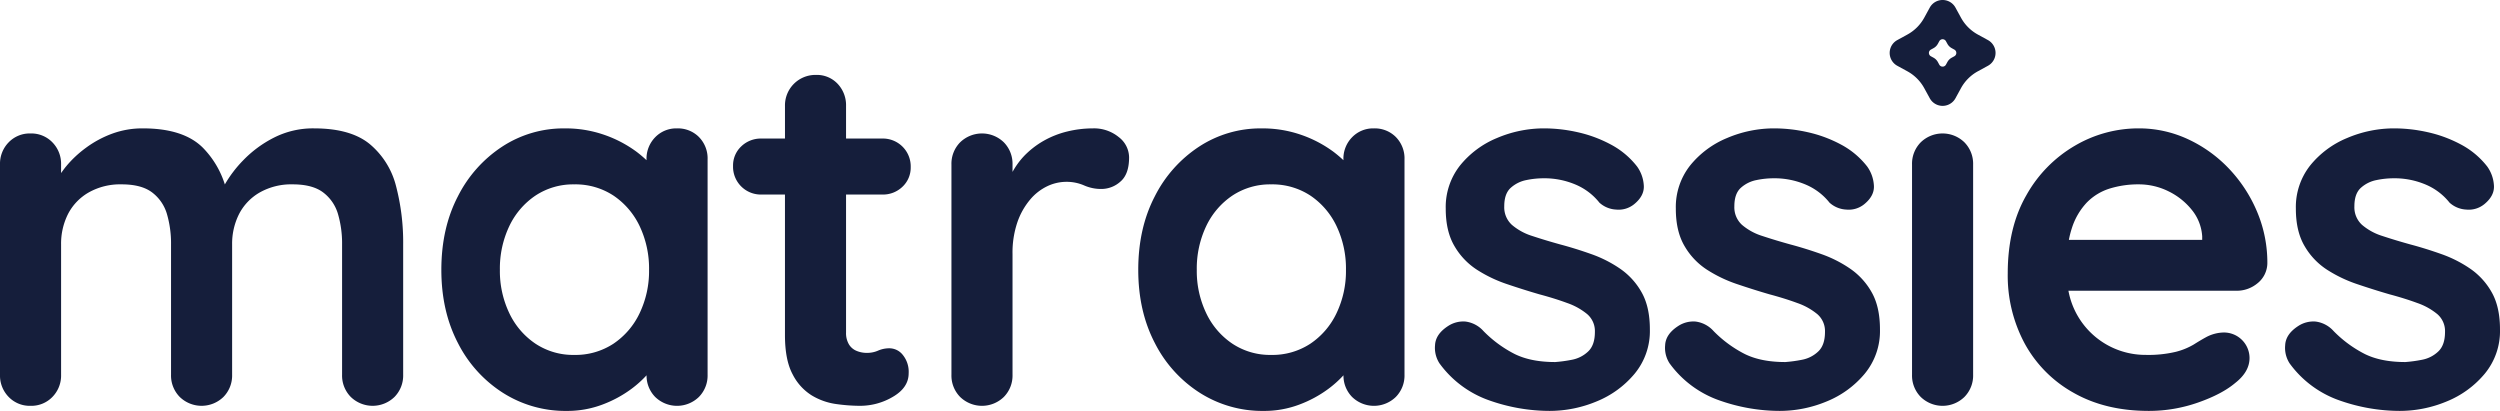
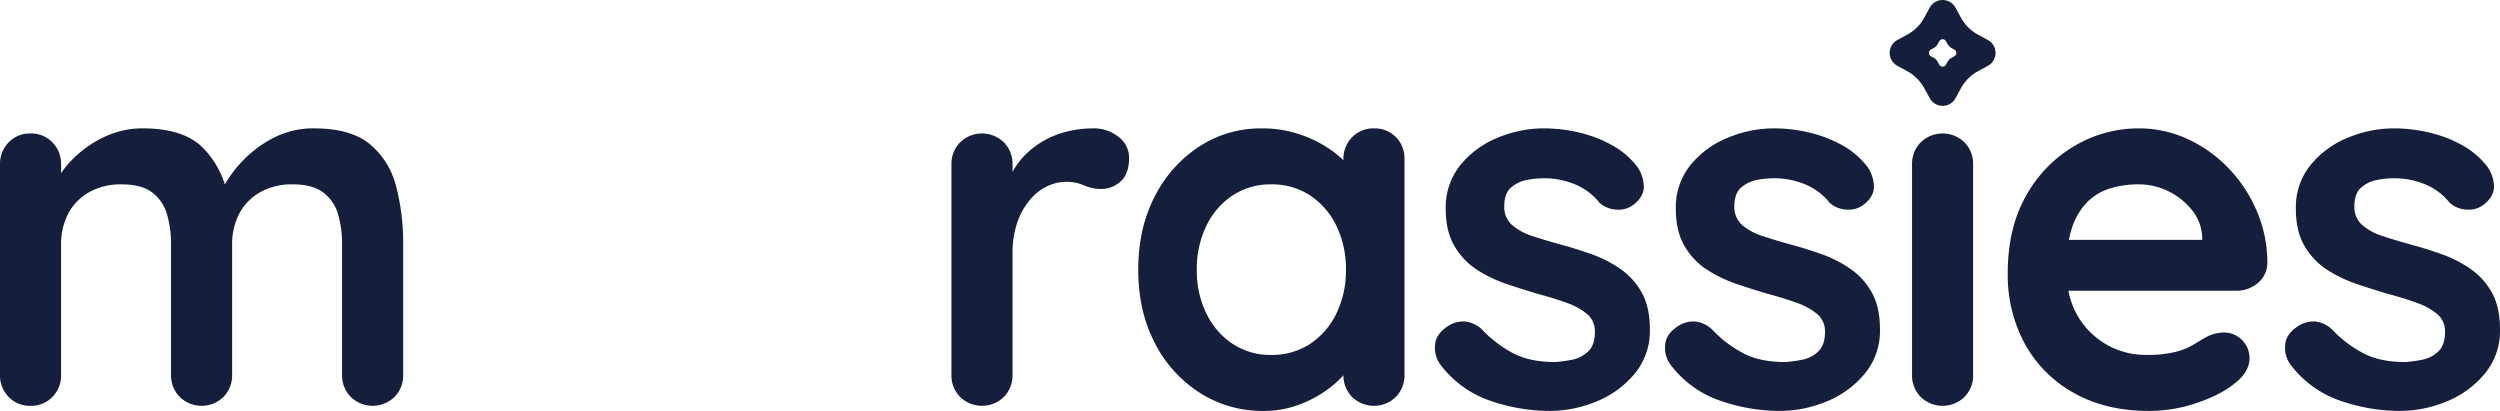
<svg xmlns="http://www.w3.org/2000/svg" width="901.638" height="148.197" viewBox="0 0 901.638 148.197">
  <defs>
    <clipPath id="clip-path">
      <rect id="Rectangle_2" data-name="Rectangle 2" width="901.638" height="148.197" fill="#151e3b" />
    </clipPath>
  </defs>
  <g id="Group_4" data-name="Group 4" transform="translate(0 0)">
    <g id="Group_3" data-name="Group 3" transform="translate(0 0)" clip-path="url(#clip-path)">
      <path id="Path_2" data-name="Path 2" d="M221.037,14.454l-3.635-1.99a15.316,15.316,0,0,1-6.084-6.081l-1.987-3.635a5.287,5.287,0,0,0-9.275,0l-1.987,3.635a15.292,15.292,0,0,1-6.084,6.081l-3.632,1.99a5.284,5.284,0,0,0,0,9.275l3.632,1.987a15.315,15.315,0,0,1,6.084,6.081l1.987,3.635a5.284,5.284,0,0,0,9.275,0l1.987-3.635a15.339,15.339,0,0,1,6.084-6.081l3.635-1.987a5.287,5.287,0,0,0,0-9.275m-12.11,5.838-.94.514a3.942,3.942,0,0,0-1.575,1.575l-.518.944a1.37,1.37,0,0,1-2.4,0l-.514-.944a3.965,3.965,0,0,0-1.575-1.575l-.944-.514a1.37,1.37,0,0,1,0-2.4l.944-.518a3.955,3.955,0,0,0,1.575-1.572l.514-.944a1.37,1.37,0,0,1,2.4,0l.518.944a3.933,3.933,0,0,0,1.575,1.572l.94.518a1.367,1.367,0,0,1,0,2.4" transform="translate(495.92 -0.002)" fill="#151e3b" />
      <path id="Path_3" data-name="Path 3" d="M142.839,33.447A28.939,28.939,0,0,0,133.384,18.3q-6.885-5.684-20.108-5.692a31.1,31.1,0,0,0-14.592,3.4,41.421,41.421,0,0,0-11.111,8.262,43.349,43.349,0,0,0-6.481,8.559,33.03,33.03,0,0,0-7.836-13.149q-6.984-7.061-21.668-7.069a31.544,31.544,0,0,0-11.2,1.931,38,38,0,0,0-9.363,5.049,39.442,39.442,0,0,0-7.16,6.7c-.687.837-1.256,1.63-1.836,2.431V25.644a11.028,11.028,0,0,0-3.121-7.987,10.55,10.55,0,0,0-7.895-3.213,10.547,10.547,0,0,0-7.9,3.213A11.025,11.025,0,0,0,0,25.644V101.47a11.007,11.007,0,0,0,3.117,7.987,10.534,10.534,0,0,0,7.9,3.213,10.537,10.537,0,0,0,7.895-3.213,11.01,11.01,0,0,0,3.121-7.987v-47a23.728,23.728,0,0,1,2.475-10.928,19.011,19.011,0,0,1,7.439-7.8A23.03,23.03,0,0,1,43.88,32.8q7.16,0,11.016,2.938a15.012,15.012,0,0,1,5.324,7.8,37.856,37.856,0,0,1,1.465,10.928v47a11,11,0,0,0,3.125,7.987,11.306,11.306,0,0,0,15.789,0,11.007,11.007,0,0,0,3.117-7.987v-47A23.776,23.776,0,0,1,86.2,43.545a18.987,18.987,0,0,1,7.439-7.8A23.039,23.039,0,0,1,105.569,32.8q7.155,0,11.016,2.938a15.012,15.012,0,0,1,5.324,7.8,37.856,37.856,0,0,1,1.465,10.928v47a10.983,10.983,0,0,0,3.125,7.987,11.306,11.306,0,0,0,15.789,0,11.007,11.007,0,0,0,3.117-7.987v-47a80.232,80.232,0,0,0-2.567-21.026" transform="translate(0 33.69)" fill="#151e3b" />
-       <path id="Path_4" data-name="Path 4" d="M136.25,15.724a10.7,10.7,0,0,0-7.891-3.114,10.553,10.553,0,0,0-7.9,3.213,11,11,0,0,0-3.117,7.983v.272a44.616,44.616,0,0,0-3.584-3.026A43.517,43.517,0,0,0,102.284,15a42.353,42.353,0,0,0-14.5-2.387,40.423,40.423,0,0,0-22.4,6.518A46.342,46.342,0,0,0,49.316,37.117Q43.345,48.6,43.349,63.65q0,14.866,5.967,26.346a45.791,45.791,0,0,0,16.248,17.989,41.951,41.951,0,0,0,22.95,6.521,35.833,35.833,0,0,0,12.947-2.295,42.66,42.66,0,0,0,10.373-5.6,38.54,38.54,0,0,0,5.523-4.953,10.977,10.977,0,0,0,3.1,7.8,11.306,11.306,0,0,0,15.789,0,11,11,0,0,0,3.125-7.986V23.806a10.956,10.956,0,0,0-3.125-8.082M114.86,79.256a27.287,27.287,0,0,1-9.452,11.016,24.915,24.915,0,0,1-14.141,4.039,24.581,24.581,0,0,1-13.953-4.039,27.268,27.268,0,0,1-9.455-11.016,35.176,35.176,0,0,1-3.4-15.606,35.641,35.641,0,0,1,3.4-15.8,27.413,27.413,0,0,1,9.455-11.016,24.633,24.633,0,0,1,13.953-4.032,24.967,24.967,0,0,1,14.141,4.032,27.433,27.433,0,0,1,9.452,11.016,35.642,35.642,0,0,1,3.4,15.8,35.178,35.178,0,0,1-3.4,15.606" transform="translate(115.827 33.693)" fill="#151e3b" />
-       <path id="Path_5" data-name="Path 5" d="M128.547,105.951a10.124,10.124,0,0,0-4.223.83,9.807,9.807,0,0,1-4.039.823,9.543,9.543,0,0,1-3.764-.734,5.76,5.76,0,0,1-2.754-2.383,7.968,7.968,0,0,1-1.013-4.226V50.5h13.039a10.118,10.118,0,0,0,7.344-2.846,9.45,9.45,0,0,0,2.938-7.069,10.04,10.04,0,0,0-10.281-10.281H112.754V18.558a11.2,11.2,0,0,0-3.026-7.987,10.258,10.258,0,0,0-7.8-3.213,10.978,10.978,0,0,0-11.2,11.2v11.75H82.277a10.142,10.142,0,0,0-7.344,2.849A9.439,9.439,0,0,0,72,40.227,10.028,10.028,0,0,0,82.277,50.5h8.446v50.673q0,9,2.754,14.141a19.063,19.063,0,0,0,6.885,7.616,23.109,23.109,0,0,0,8.816,3.125,62.947,62.947,0,0,0,8.537.639,23.213,23.213,0,0,0,12.022-3.3q5.6-3.3,5.6-8.445a9.648,9.648,0,0,0-2.115-6.61,6.194,6.194,0,0,0-4.678-2.387" transform="translate(192.378 19.663)" fill="#151e3b" />
      <path id="Path_6" data-name="Path 6" d="M153.761,15.73a14.048,14.048,0,0,0-9.268-3.121,39.167,39.167,0,0,0-9.18,1.1,32.992,32.992,0,0,0-8.633,3.4,31.152,31.152,0,0,0-7.252,5.7,28.106,28.106,0,0,0-3.947,5.5V25.644a11.025,11.025,0,0,0-3.117-7.987,11.31,11.31,0,0,0-15.793,0,11.013,11.013,0,0,0-3.121,7.987v75.83a10.993,10.993,0,0,0,3.121,7.983,11.31,11.31,0,0,0,15.793,0,11,11,0,0,0,3.117-7.983V57.958a34.017,34.017,0,0,1,1.744-11.475,25.569,25.569,0,0,1,4.59-8.17,18.5,18.5,0,0,1,6.242-4.865,16.041,16.041,0,0,1,6.7-1.561,15.8,15.8,0,0,1,6.521,1.285,15.134,15.134,0,0,0,6.33,1.289,10.258,10.258,0,0,0,6.793-2.666q3.117-2.655,3.121-8.721a9.314,9.314,0,0,0-3.764-7.344" transform="translate(249.692 33.69)" fill="#151e3b" />
      <path id="Path_7" data-name="Path 7" d="M204.7,15.724a10.7,10.7,0,0,0-7.891-3.114,10.553,10.553,0,0,0-7.9,3.213,11,11,0,0,0-3.117,7.983v.272a44.616,44.616,0,0,0-3.584-3.026A43.517,43.517,0,0,0,170.733,15a42.353,42.353,0,0,0-14.5-2.387,40.423,40.423,0,0,0-22.4,6.518,46.342,46.342,0,0,0-16.065,17.989Q111.794,48.6,111.8,63.65q0,14.866,5.967,26.346a45.791,45.791,0,0,0,16.248,17.989,41.951,41.951,0,0,0,22.95,6.521,35.833,35.833,0,0,0,12.947-2.295,42.662,42.662,0,0,0,10.373-5.6,38.542,38.542,0,0,0,5.523-4.953,10.977,10.977,0,0,0,3.1,7.8,11.306,11.306,0,0,0,15.789,0,11,11,0,0,0,3.125-7.986V23.806a10.957,10.957,0,0,0-3.125-8.082M183.309,79.256a27.287,27.287,0,0,1-9.452,11.016,24.915,24.915,0,0,1-14.141,4.039,24.581,24.581,0,0,1-13.953-4.039,27.268,27.268,0,0,1-9.455-11.016,35.176,35.176,0,0,1-3.4-15.606,35.641,35.641,0,0,1,3.4-15.8,27.413,27.413,0,0,1,9.455-11.016,24.633,24.633,0,0,1,13.953-4.032,24.967,24.967,0,0,1,14.141,4.032,27.433,27.433,0,0,1,9.452,11.016,35.642,35.642,0,0,1,3.4,15.8,35.178,35.178,0,0,1-3.4,15.606" transform="translate(298.719 33.693)" fill="#151e3b" />
      <path id="Path_8" data-name="Path 8" d="M142.612,97.431a10.252,10.252,0,0,1-1.652-6.61q.182-4.032,4.774-6.973a9.96,9.96,0,0,1,6.242-1.564,10.457,10.457,0,0,1,6.426,3.4,43.2,43.2,0,0,0,11.2,8.262q5.871,2.936,14.688,2.938a49.461,49.461,0,0,0,6.059-.83,11.59,11.59,0,0,0,5.783-2.938q2.473-2.291,2.479-7.069a8.081,8.081,0,0,0-2.754-6.426,23.3,23.3,0,0,0-7.256-4.035q-4.495-1.658-10-3.125-5.69-1.652-11.658-3.672a48.519,48.519,0,0,1-10.928-5.233,25.129,25.129,0,0,1-8.075-8.537q-3.123-5.321-3.121-13.4a24.182,24.182,0,0,1,5.141-15.606A33.55,33.55,0,0,1,163.267,16.1a43.267,43.267,0,0,1,17.166-3.492,55.443,55.443,0,0,1,11.934,1.377A46.708,46.708,0,0,1,204.3,18.4a29.394,29.394,0,0,1,9.543,7.983,13.035,13.035,0,0,1,2.39,6.61q.364,3.856-3.488,6.98a8.856,8.856,0,0,1-6.426,1.924,9.682,9.682,0,0,1-6.059-2.479,21.77,21.77,0,0,0-8.354-6.426,28.779,28.779,0,0,0-12.029-2.383,30.449,30.449,0,0,0-5.967.643,11.792,11.792,0,0,0-5.6,2.754q-2.39,2.11-2.387,6.7a8.556,8.556,0,0,0,2.754,6.7,20.845,20.845,0,0,0,7.436,4.043Q180.8,53,186.125,54.473q5.508,1.465,11.2,3.485a44.518,44.518,0,0,1,10.469,5.324,25.342,25.342,0,0,1,7.711,8.537q2.936,5.238,2.934,13.311a24.118,24.118,0,0,1-5.508,15.973,34.887,34.887,0,0,1-13.77,10.01,44.078,44.078,0,0,1-16.887,3.393,65.6,65.6,0,0,1-21.668-3.764,37.482,37.482,0,0,1-17.989-13.311" transform="translate(376.595 33.69)" fill="#151e3b" />
      <path id="Path_9" data-name="Path 9" d="M165.212,97.431a10.252,10.252,0,0,1-1.652-6.61q.182-4.032,4.774-6.973a9.96,9.96,0,0,1,6.242-1.564,10.457,10.457,0,0,1,6.426,3.4,43.2,43.2,0,0,0,11.2,8.262q5.871,2.936,14.688,2.938a49.461,49.461,0,0,0,6.059-.83,11.589,11.589,0,0,0,5.783-2.938q2.473-2.291,2.479-7.069a8.081,8.081,0,0,0-2.754-6.426,23.3,23.3,0,0,0-7.256-4.035q-4.495-1.658-10-3.125-5.69-1.652-11.659-3.672a48.52,48.52,0,0,1-10.928-5.233,25.13,25.13,0,0,1-8.075-8.537q-3.123-5.321-3.121-13.4a24.182,24.182,0,0,1,5.141-15.606A33.551,33.551,0,0,1,185.867,16.1a43.267,43.267,0,0,1,17.166-3.492,55.444,55.444,0,0,1,11.934,1.377A46.708,46.708,0,0,1,226.9,18.4a29.4,29.4,0,0,1,9.543,7.983,13.035,13.035,0,0,1,2.391,6.61q.363,3.856-3.488,6.98a8.856,8.856,0,0,1-6.426,1.924,9.682,9.682,0,0,1-6.059-2.479,21.769,21.769,0,0,0-8.354-6.426,28.779,28.779,0,0,0-12.029-2.383,30.448,30.448,0,0,0-5.967.643,11.791,11.791,0,0,0-5.6,2.754q-2.391,2.11-2.387,6.7a8.556,8.556,0,0,0,2.754,6.7,20.846,20.846,0,0,0,7.436,4.043Q203.4,53,208.725,54.473q5.508,1.465,11.2,3.485a44.517,44.517,0,0,1,10.469,5.324,25.342,25.342,0,0,1,7.711,8.537q2.936,5.238,2.934,13.311a24.118,24.118,0,0,1-5.508,15.973,34.887,34.887,0,0,1-13.77,10.01,44.078,44.078,0,0,1-16.887,3.393,65.6,65.6,0,0,1-21.668-3.764,37.482,37.482,0,0,1-17.989-13.311" transform="translate(436.981 33.69)" fill="#151e3b" />
      <path id="Path_10" data-name="Path 10" d="M209.83,100.134a11,11,0,0,1-3.125,7.987,11.3,11.3,0,0,1-15.786,0,10.986,10.986,0,0,1-3.121-7.987V24.308a10.992,10.992,0,0,1,3.121-7.987,11.3,11.3,0,0,1,15.786,0,11.01,11.01,0,0,1,3.125,7.987Z" transform="translate(501.788 35.026)" fill="#151e3b" />
      <path id="Path_11" data-name="Path 11" d="M287.344,68.423a9.411,9.411,0,0,0,3.488-7.16,47.2,47.2,0,0,0-3.764-18.727,51.47,51.47,0,0,0-10.19-15.514A48.472,48.472,0,0,0,262.1,16.465a41.781,41.781,0,0,0-17.717-3.856,45.282,45.282,0,0,0-22.95,6.242,47.4,47.4,0,0,0-17.534,17.9q-6.7,11.66-6.7,28.182a51.736,51.736,0,0,0,6.151,25.337,44.979,44.979,0,0,0,17.625,17.717q11.473,6.516,27.081,6.518a53.382,53.382,0,0,0,17.809-3.029q8.631-3.029,13.4-7.069,5.139-4.032,5.141-9a9.241,9.241,0,0,0-9.364-9.18,14,14,0,0,0-6.242,1.652q-2.021,1.1-4.494,2.662a24.365,24.365,0,0,1-6.521,2.662,42.672,42.672,0,0,1-10.832,1.1,28.207,28.207,0,0,1-27.863-23.133h60.543a11.68,11.68,0,0,0,7.711-2.754M225.838,39.231a19.706,19.706,0,0,1,8.262-4.957A34.862,34.862,0,0,1,244.382,32.8a24.089,24.089,0,0,1,10.744,2.479,24.586,24.586,0,0,1,8.442,6.7,16.764,16.764,0,0,1,3.764,9.547v1.285H219.251a32.611,32.611,0,0,1,1.08-4.223,24.005,24.005,0,0,1,5.508-9.363" transform="translate(526.902 33.69)" fill="#151e3b" />
      <path id="Path_12" data-name="Path 12" d="M226.111,97.431a10.252,10.252,0,0,1-1.652-6.61q.182-4.032,4.773-6.973a9.96,9.96,0,0,1,6.242-1.564,10.457,10.457,0,0,1,6.426,3.4,43.2,43.2,0,0,0,11.2,8.262q5.872,2.936,14.688,2.938a49.461,49.461,0,0,0,6.059-.83,11.589,11.589,0,0,0,5.783-2.938q2.473-2.291,2.479-7.069a8.081,8.081,0,0,0-2.754-6.426,23.3,23.3,0,0,0-7.256-4.035q-4.495-1.658-10-3.125-5.69-1.652-11.658-3.672a48.519,48.519,0,0,1-10.928-5.233,25.129,25.129,0,0,1-8.075-8.537q-3.123-5.321-3.121-13.4a24.182,24.182,0,0,1,5.141-15.606A33.55,33.55,0,0,1,246.766,16.1a43.266,43.266,0,0,1,17.166-3.492,55.444,55.444,0,0,1,11.934,1.377A46.708,46.708,0,0,1,287.8,18.4a29.4,29.4,0,0,1,9.543,7.983,13.035,13.035,0,0,1,2.39,6.61q.363,3.856-3.488,6.98a8.856,8.856,0,0,1-6.426,1.924,9.682,9.682,0,0,1-6.059-2.479,21.769,21.769,0,0,0-8.354-6.426,28.78,28.78,0,0,0-12.029-2.383,30.449,30.449,0,0,0-5.967.643,11.791,11.791,0,0,0-5.6,2.754q-2.39,2.11-2.387,6.7a8.556,8.556,0,0,0,2.754,6.7,20.846,20.846,0,0,0,7.436,4.043Q264.3,53,269.624,54.473q5.508,1.465,11.2,3.485a44.517,44.517,0,0,1,10.469,5.324A25.343,25.343,0,0,1,299,71.819q2.936,5.238,2.934,13.311a24.118,24.118,0,0,1-5.508,15.973,34.888,34.888,0,0,1-13.77,10.01,44.078,44.078,0,0,1-16.887,3.393,65.6,65.6,0,0,1-21.668-3.764,37.481,37.481,0,0,1-17.989-13.311" transform="translate(599.701 33.69)" fill="#151e3b" />
    </g>
  </g>
</svg>